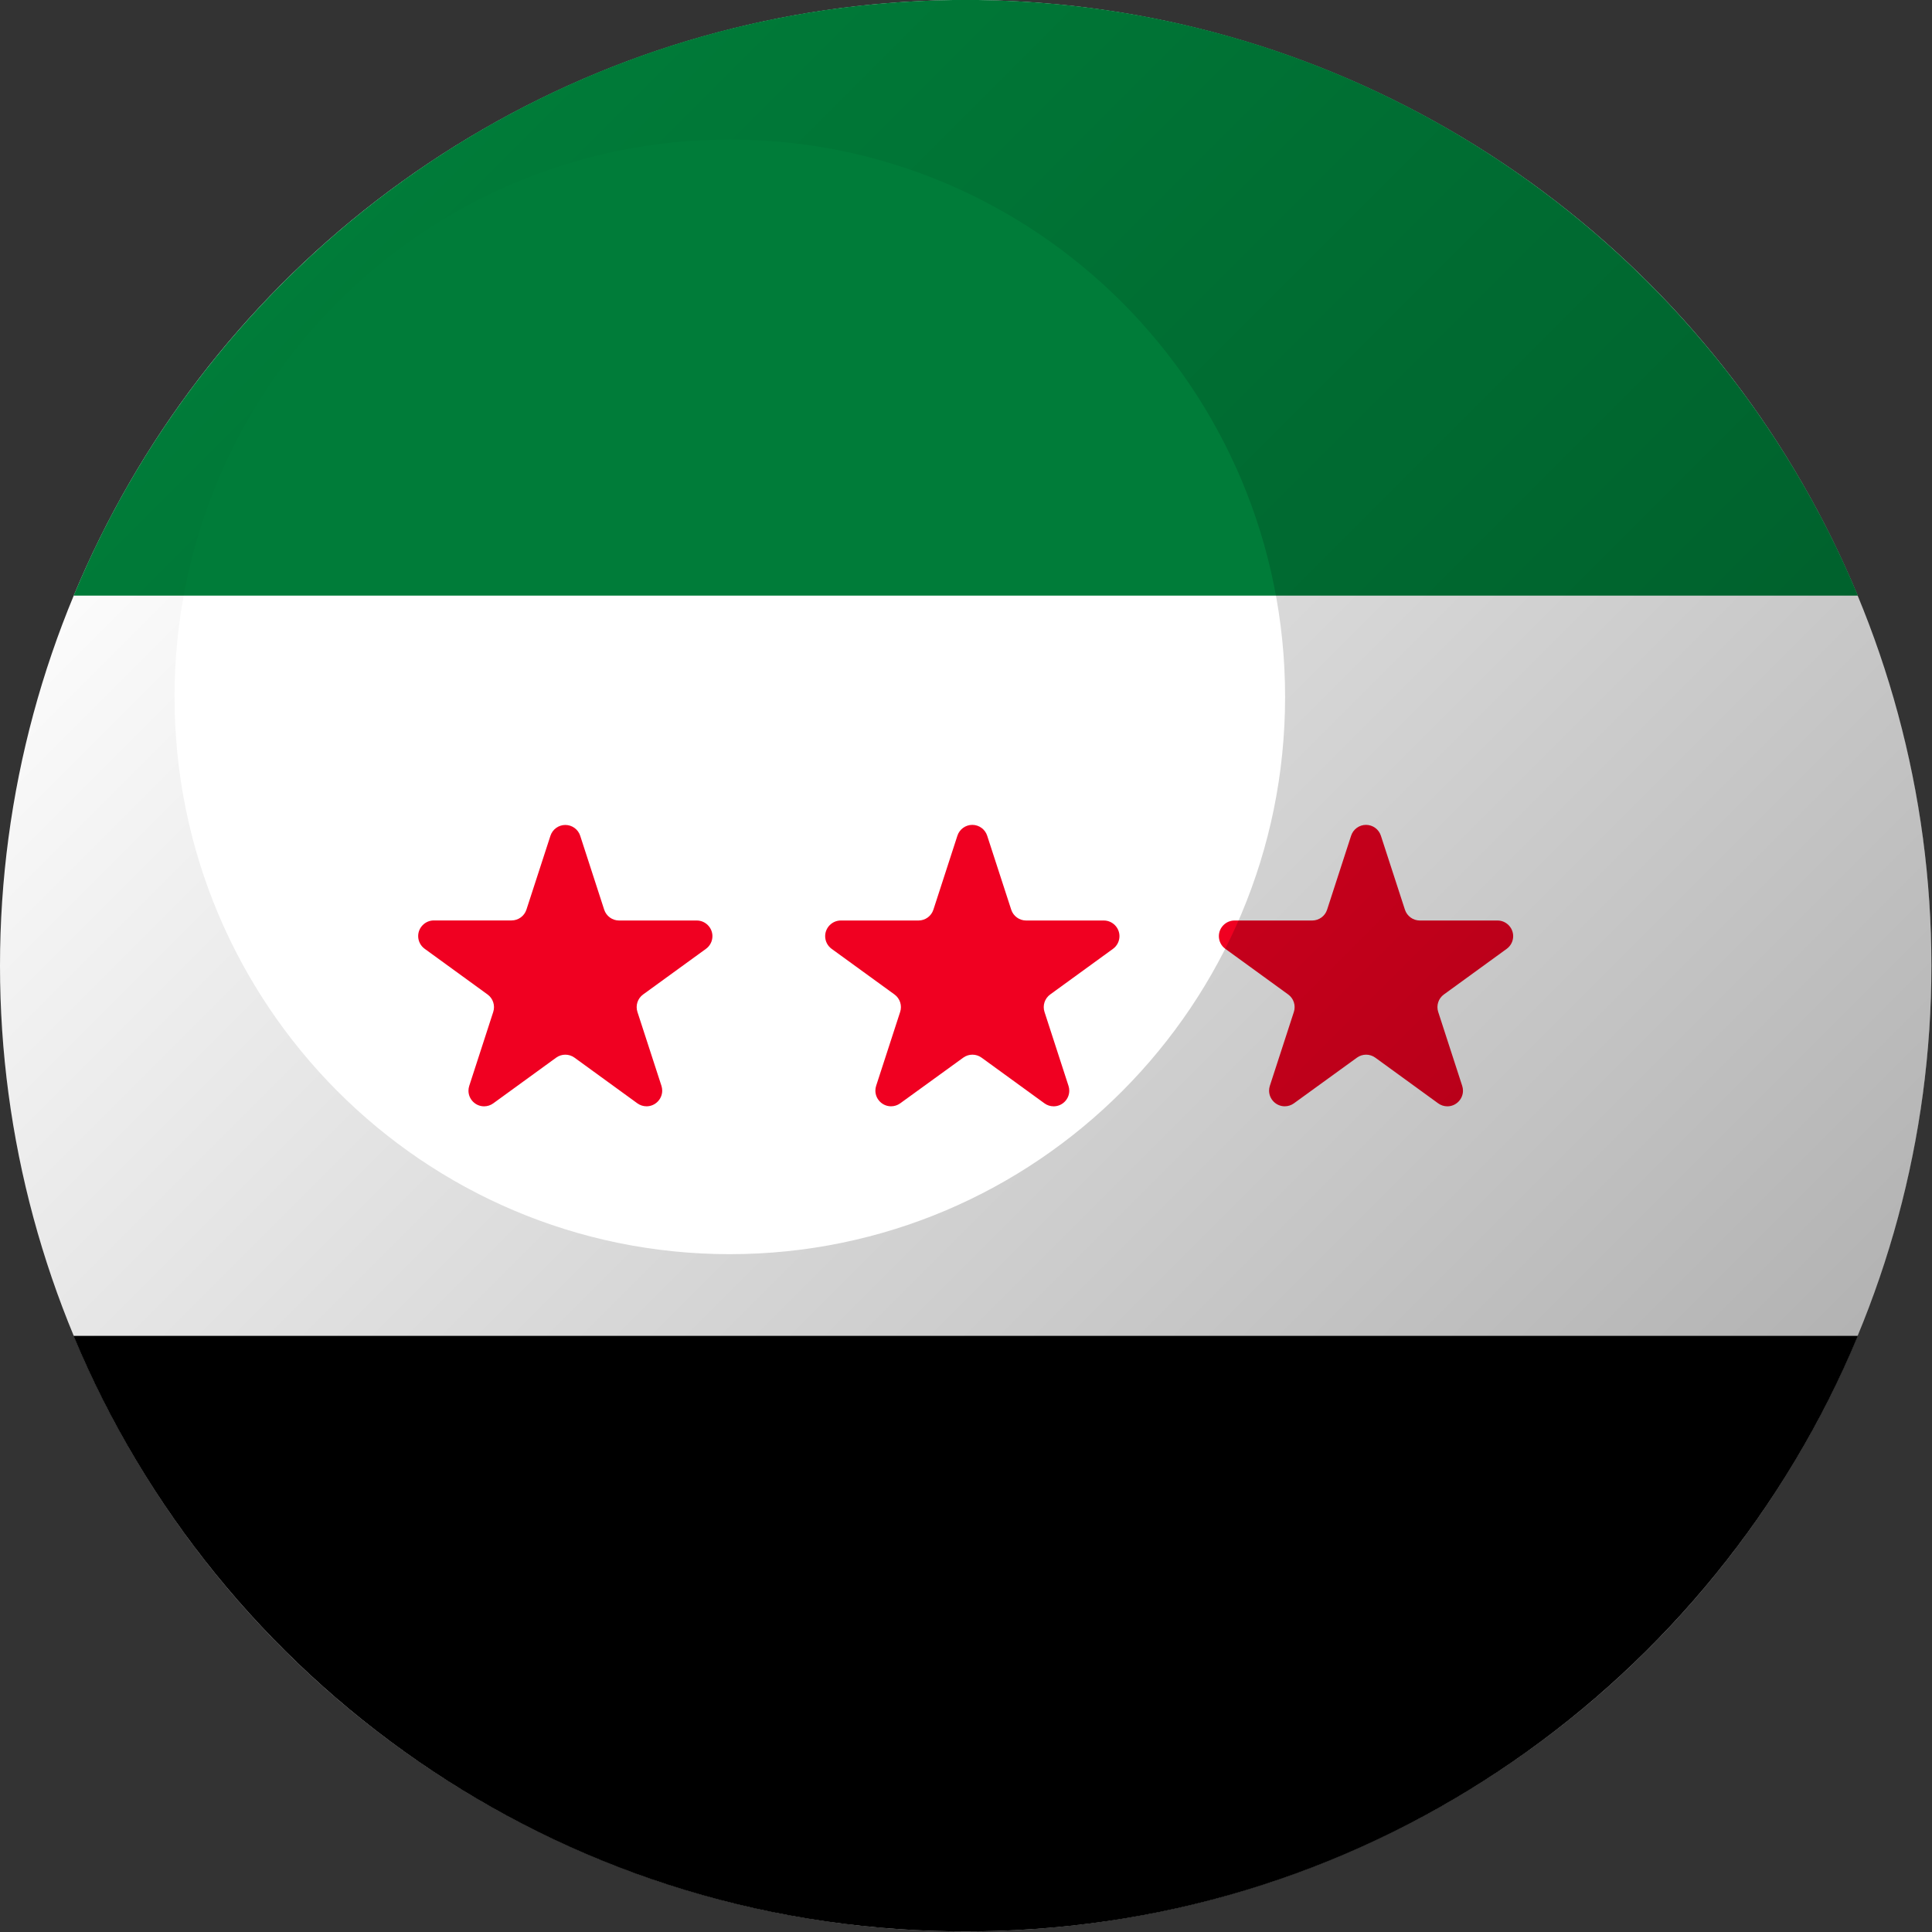
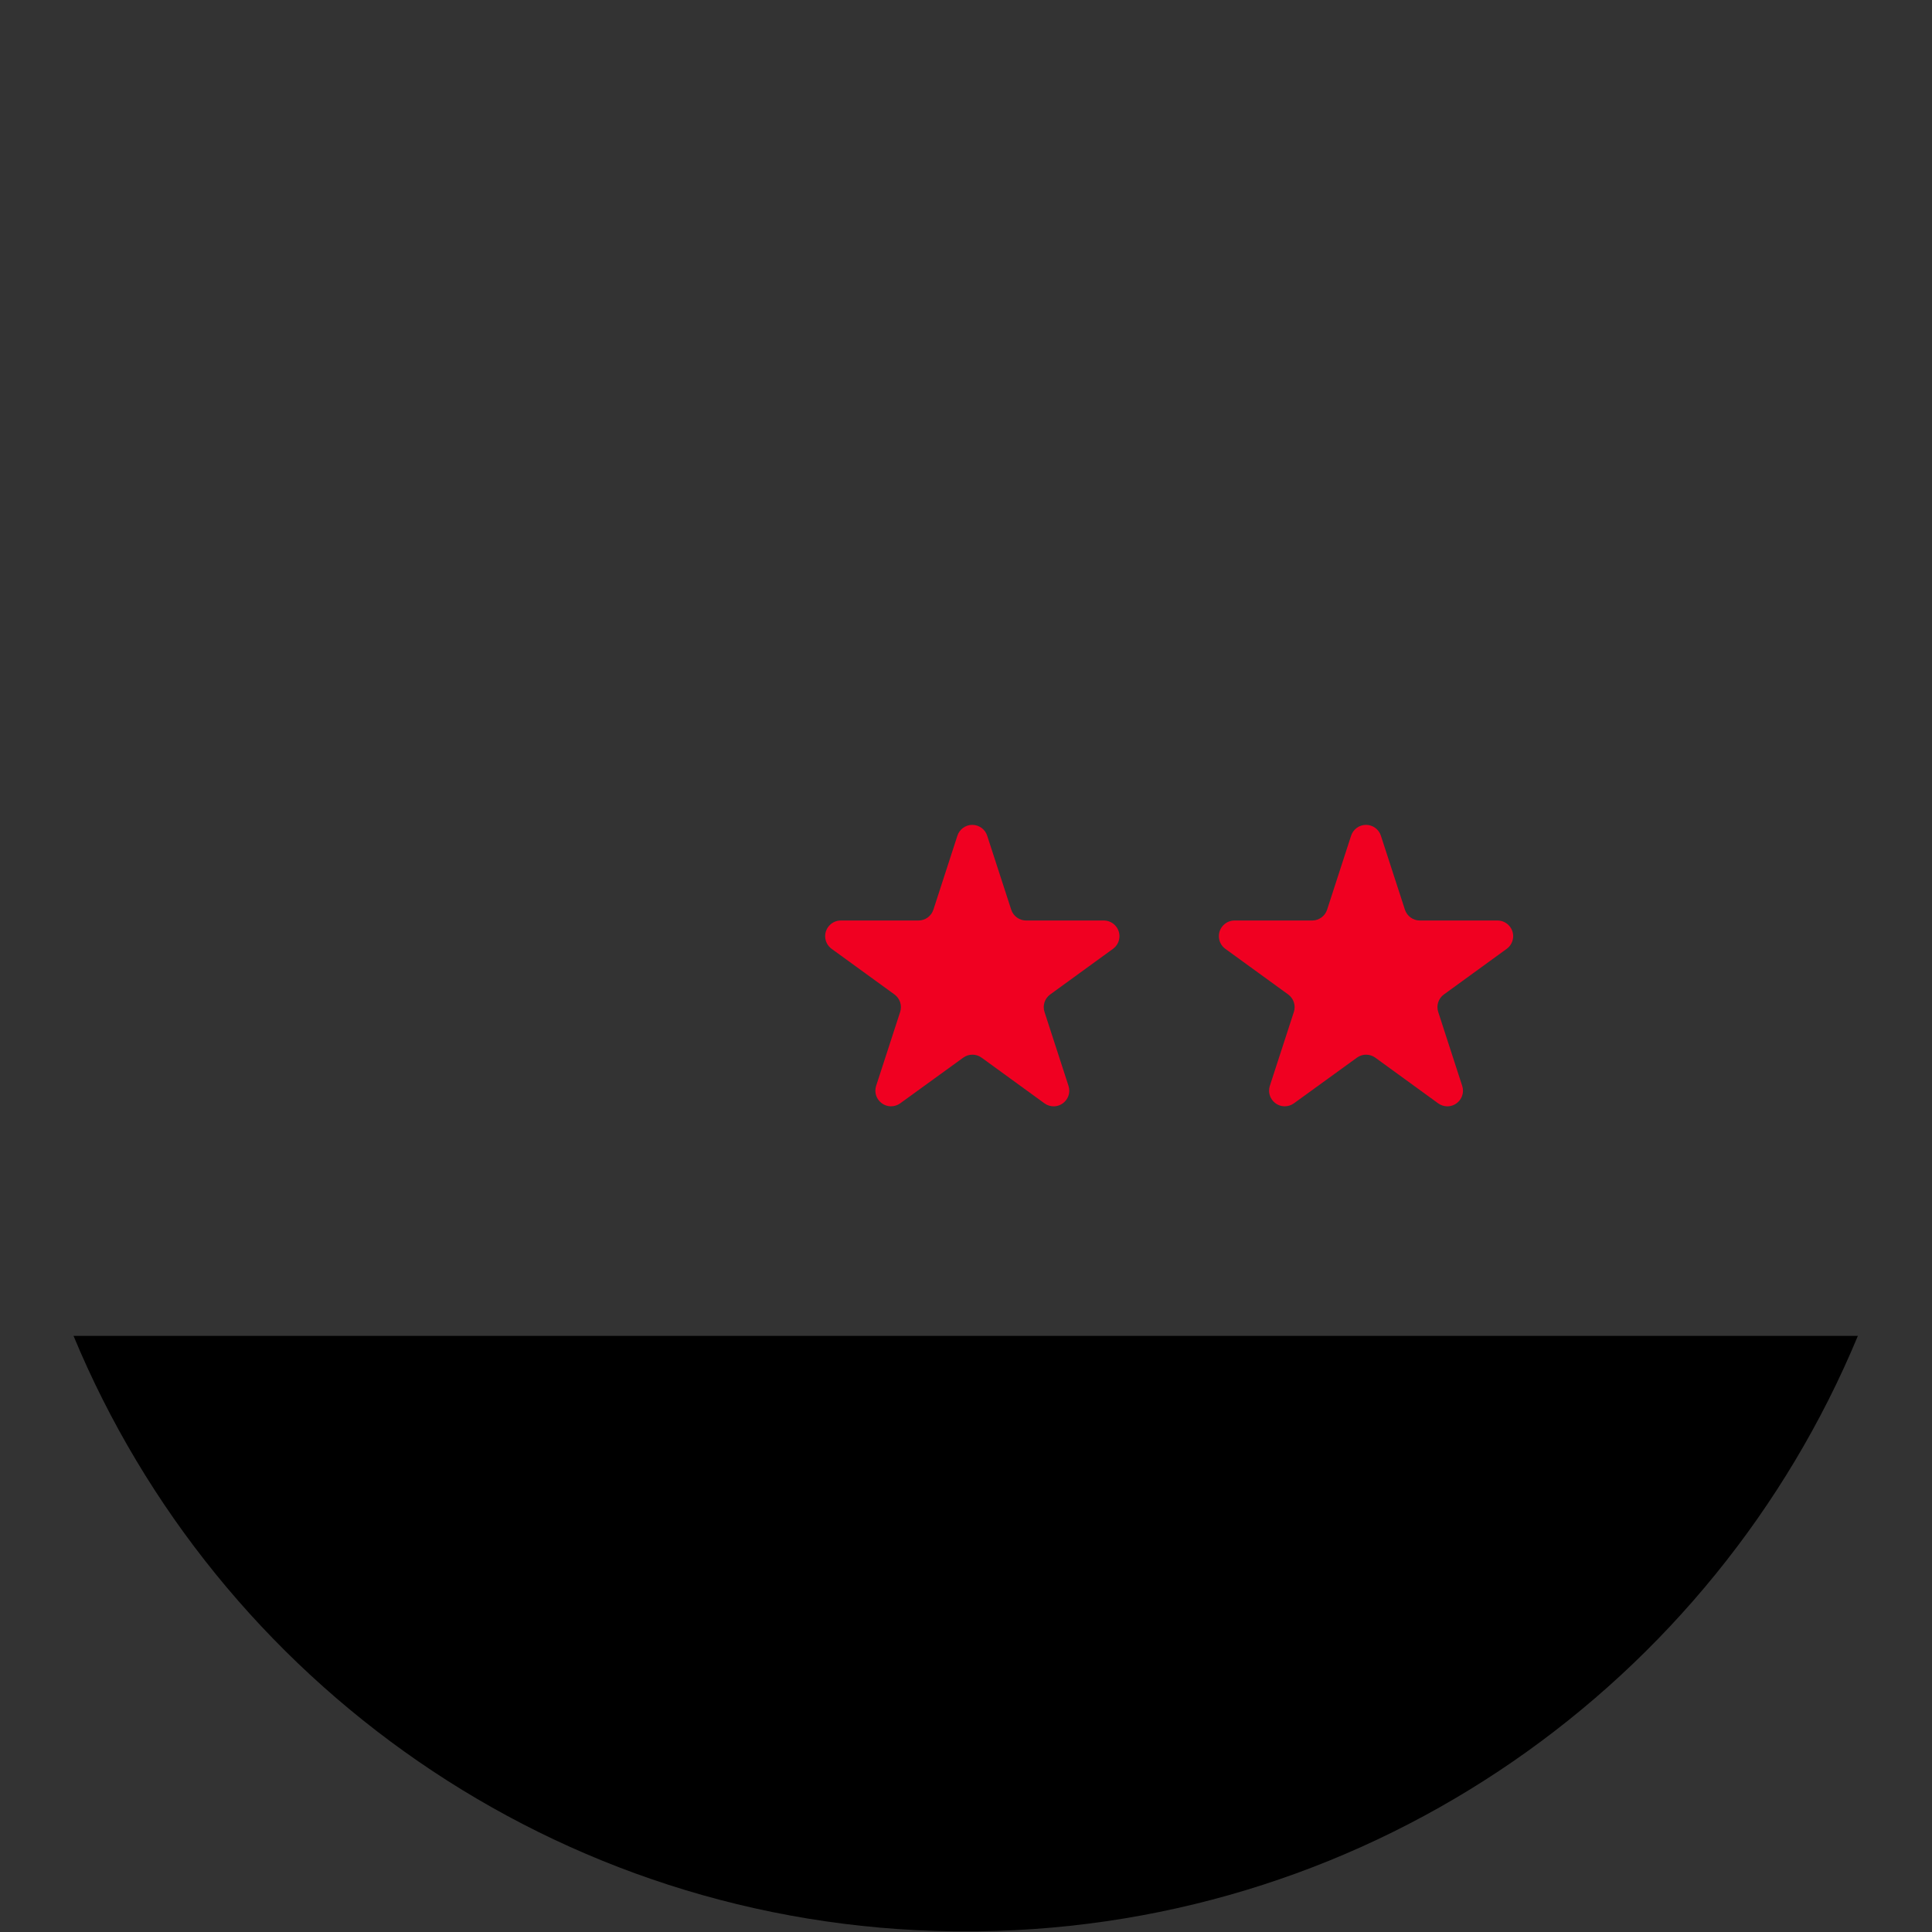
<svg xmlns="http://www.w3.org/2000/svg" width="100%" height="100%" viewBox="0 0 2134 2134" version="1.1" xml:space="preserve" style="fill-rule:evenodd;clip-rule:evenodd;stroke-linejoin:round;stroke-miterlimit:2;">
  <rect x="0" y="0" width="2134" height="2134" fill="#333333" stroke="none" />
  <g id="Layer_2">
    <g id="Syria">
-       <circle cx="1066.667" cy="1066.667" r="1066.667" style="fill:#fff;" />
-       <path d="M2052.167,657.917l-1970.833,0c158.5,-382.292 533.167,-652.292 971.542,-657.917l27.583,0c438.375,5.625 813.042,275.625 971.708,657.917Z" style="fill:#007c39;fill-rule:nonzero;" />
      <path d="M2052.125,1475.542c-158.708,382.208 -533.333,652.167 -971.667,657.708l-27.583,0c-438.333,-5.542 -812.958,-275.5 -971.667,-657.708l1970.917,0Z" style="fill-rule:nonzero;" />
-       <path d="M640.875,923.167l26.5,81.667c2.317,7.084 8.964,11.909 16.417,11.917l85.875,0c9.471,0.022 17.252,7.821 17.252,17.292c0,5.512 -2.636,10.705 -7.086,13.958l-69.5,50.458c-6.037,4.378 -8.573,12.205 -6.25,19.292l26.542,81.667c0.544,1.702 0.821,3.479 0.821,5.266c0,9.486 -7.806,17.292 -17.292,17.292c-3.63,0 -7.169,-1.143 -10.113,-3.266l-69.458,-50.458c-6.028,-4.4 -14.263,-4.4 -20.292,0l-69.458,50.458c-2.946,2.14 -6.496,3.293 -10.137,3.293c-9.463,0 -17.25,-7.787 -17.25,-17.25c0,-1.812 0.285,-3.612 0.846,-5.335l26.5,-81.667c2.323,-7.087 -0.213,-14.914 -6.25,-19.292l-69.458,-50.458c-4.517,-3.246 -7.2,-8.48 -7.2,-14.042c0,-9.483 7.801,-17.287 17.284,-17.292l85.875,-0c7.453,-0.008 14.1,-4.833 16.417,-11.917l26.542,-81.667c2.329,-7.073 8.978,-11.883 16.424,-11.883c7.478,0 14.148,4.851 16.451,11.966Z" style="fill:#f00021;fill-rule:nonzero;" />
      <path d="M1525.292,923.167l26.542,81.667c2.317,7.084 8.964,11.909 16.417,11.917l85.917,0c9.455,0.044 17.211,7.836 17.211,17.291c0,5.512 -2.636,10.705 -7.086,13.959l-69.458,50.458c-6.037,4.378 -8.573,12.205 -6.25,19.292l26.5,81.667c0.56,1.723 0.846,3.523 0.846,5.335c0,9.463 -7.787,17.25 -17.25,17.25c-3.641,0 -7.191,-1.153 -10.137,-3.293l-69.458,-50.458c-6.028,-4.4 -14.263,-4.4 -20.292,0l-69.625,50.458c-2.944,2.123 -6.483,3.266 -10.113,3.266c-9.486,0 -17.292,-7.806 -17.292,-17.292c0,-1.787 0.277,-3.563 0.821,-5.266l26.542,-81.667c2.323,-7.087 -0.213,-14.914 -6.25,-19.292l-69.5,-50.458c-4.45,-3.254 -7.086,-8.446 -7.086,-13.958c0,-9.471 7.781,-17.27 17.252,-17.292l85.875,0c7.453,-0.008 14.1,-4.833 16.417,-11.917l26.5,-81.667c2.276,-7.159 8.967,-12.053 16.479,-12.053c7.512,0 14.204,4.895 16.479,12.053Z" style="fill:#f00021;fill-rule:nonzero;" />
      <path d="M1090.423,923.167l26.542,81.667c2.317,7.084 8.964,11.909 16.417,11.917l85.917,0c9.455,0.044 17.211,7.836 17.211,17.291c0,5.512 -2.636,10.705 -7.086,13.959l-69.458,50.458c-6.037,4.378 -8.573,12.205 -6.25,19.292l26.5,81.667c0.56,1.723 0.846,3.523 0.846,5.335c0,9.463 -7.787,17.25 -17.25,17.25c-3.641,0 -7.191,-1.153 -10.137,-3.293l-69.458,-50.458c-6.028,-4.4 -14.263,-4.4 -20.292,0l-69.625,50.458c-2.944,2.123 -6.483,3.266 -10.113,3.266c-9.486,0 -17.292,-7.806 -17.292,-17.292c0,-1.787 0.277,-3.563 0.821,-5.266l26.542,-81.667c2.323,-7.087 -0.213,-14.914 -6.25,-19.292l-69.5,-50.458c-4.45,-3.254 -7.086,-8.446 -7.086,-13.958c0,-9.471 7.781,-17.27 17.252,-17.292l85.875,0c7.453,-0.008 14.1,-4.833 16.417,-11.917l26.5,-81.667c2.276,-7.159 8.967,-12.053 16.479,-12.053c7.512,0 14.204,4.895 16.479,12.053Z" style="fill:#f00021;fill-rule:nonzero;" />
-       <path d="M1066.667,0c-589.083,0 -1066.667,477.583 -1066.667,1066.667c0,589.083 477.583,1066.667 1066.667,1066.667c589.083,0 1066.667,-477.583 1066.667,-1066.667c0,-589.083 -477.583,-1066.667 -1066.667,-1066.667Zm-260.542,1385.292c-338.75,0 -613.333,-275.625 -613.333,-615.583c-0,-339.958 274.583,-615.542 613.333,-615.542c338.75,0 613.333,275.583 613.333,615.542c0,339.958 -274.625,615.583 -613.333,615.583Z" style="fill:url(#_Linear1);fill-rule:nonzero;" />
    </g>
  </g>
  <defs>
    <linearGradient id="_Linear1" x1="0" y1="0" x2="1" y2="0" gradientUnits="userSpaceOnUse" gradientTransform="matrix(1491.333,1491.333,-1491.333,1491.333,288.458,288.458)">
      <stop offset="0" style="stop-color:#000;stop-opacity:0" />
      <stop offset="1" style="stop-color:#000;stop-opacity:0.3" />
    </linearGradient>
  </defs>
</svg>